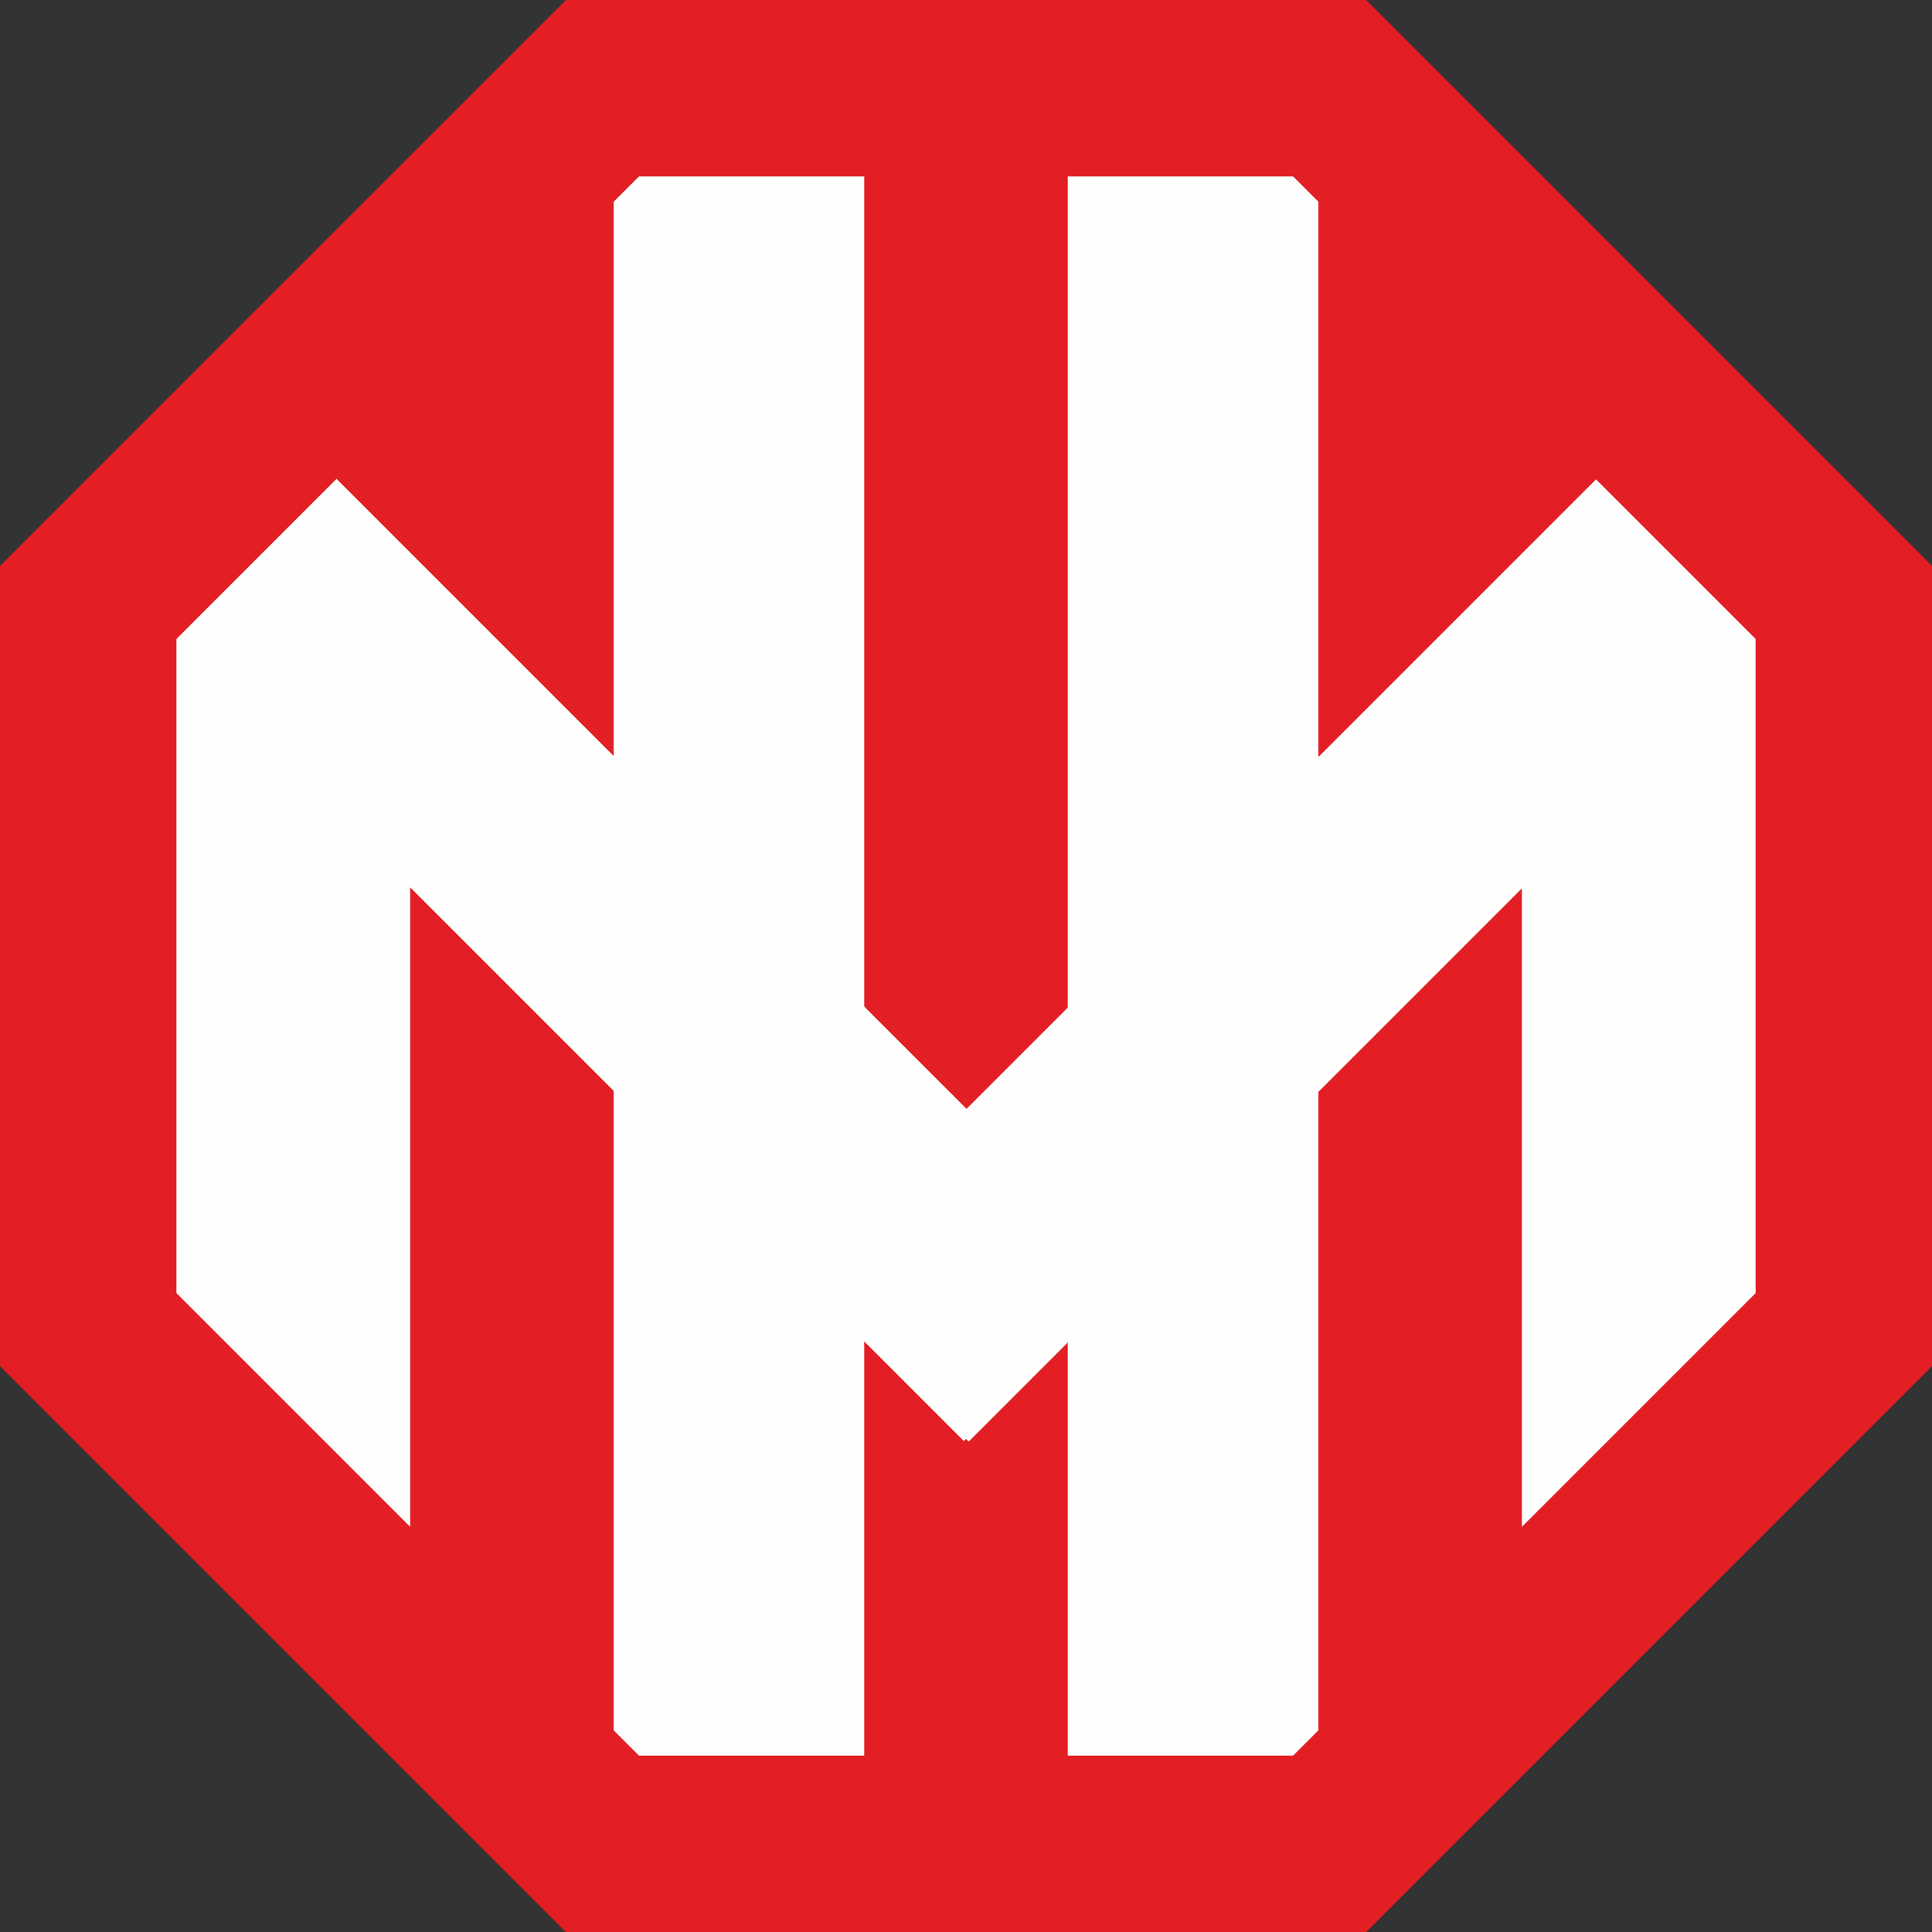
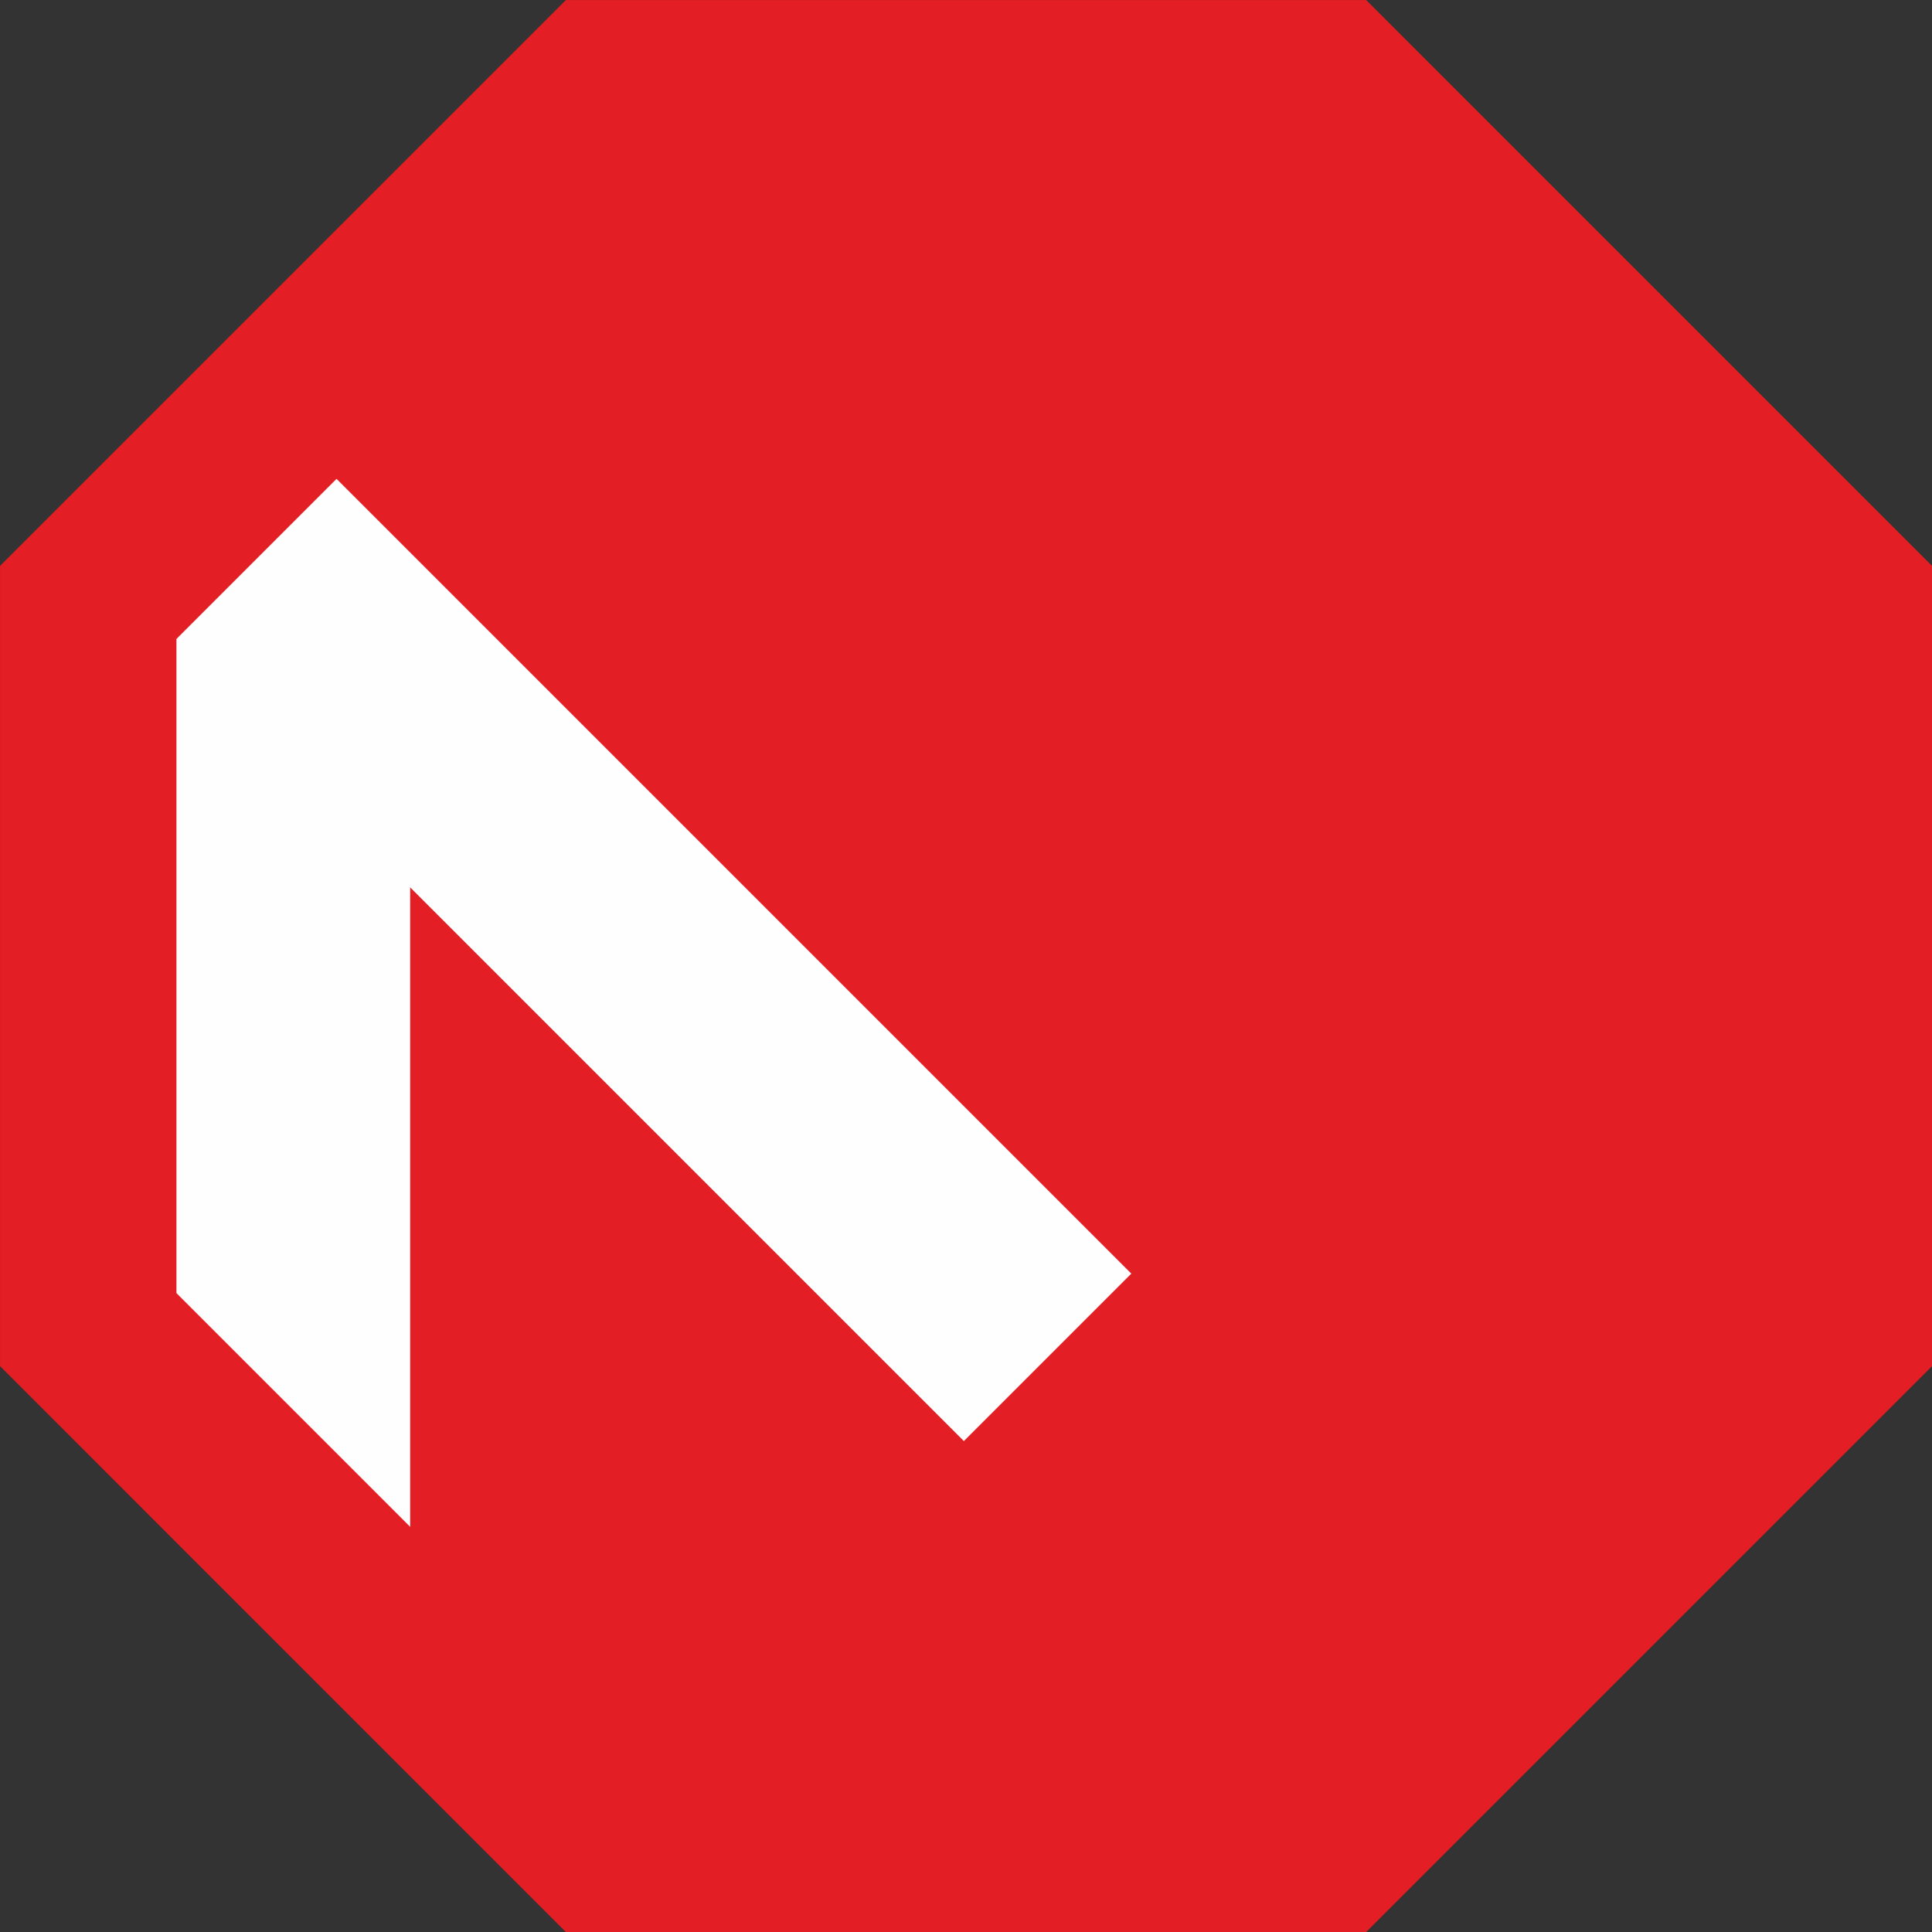
<svg xmlns="http://www.w3.org/2000/svg" xml:space="preserve" width="0.794in" height="0.794in" version="1.0" style="shape-rendering:geometricPrecision; text-rendering:geometricPrecision; image-rendering:optimizeQuality; fill-rule:evenodd; clip-rule:evenodd" viewBox="0 0 317.16 317.16">
  <rect x="0" y="0" width="317.16" height="317.16" fill="#333333" stroke="none" />
  <defs>
    <style type="text/css">
   
    .str1 {stroke:#FEFEFE;stroke-width:2.77;stroke-miterlimit:2.613}
    .str0 {stroke:#E31E24;stroke-width:2.77;stroke-miterlimit:2.613}
    .fil2 {fill:none}
    .fil1 {fill:#FEFEFE}
    .fil0 {fill:#E31E24}
   
  </style>
    <clipPath id="id0">
-       <path d="M104.32 27.58l54.26 0 54.26 0 38.37 38.37 38.37 38.37 0 54.26 0 54.26 -38.37 38.37 -38.37 38.37 -54.26 0 -54.26 0 -38.37 -38.37 -38.37 -38.37 0 -54.26 0 -54.26 38.37 -38.37 38.37 -38.37z" />
+       <path d="M104.32 27.58l54.26 0 54.26 0 38.37 38.37 38.37 38.37 0 54.26 0 54.26 -38.37 38.37 -38.37 38.37 -54.26 0 -54.26 0 -38.37 -38.37 -38.37 -38.37 0 -54.26 0 -54.26 38.37 -38.37 38.37 -38.37" />
    </clipPath>
  </defs>
  <g id="Layer_x0020_1">
    <g id="hafihime_x0020_logo.cdr">
      <polygon class="fil0 str0" points="93.47,1.39 158.58,1.39 223.7,1.39 269.74,47.43 315.78,93.47 315.78,158.58 315.78,223.7 269.74,269.74 223.7,315.78 158.58,315.78 93.47,315.78 47.43,269.74 1.39,223.69 1.39,158.58 1.39,93.47 47.43,47.43 " />
      <polygon class="fil0" points="104.32,27.58 158.58,27.58 212.85,27.58 251.22,65.95 289.59,104.32 289.59,158.58 289.59,212.85 251.22,251.22 212.85,289.59 158.58,289.59 104.32,289.59 65.95,251.22 27.58,212.85 27.58,158.58 27.58,104.32 65.95,65.95 " />
      <g style="clip-path:url(#id0)">
        <g>
          <rect class="fil1 str1" x="27.58" y="96.88" width="38.37" height="192.71" />
-           <rect class="fil1 str1" x="251.22" y="96.4" width="38.37" height="192.71" />
-           <rect class="fil1 str1" x="102.12" y="-15.82" width="38.37" height="305.41" />
-           <rect class="fil1 str1" x="176.67" y="-15.82" width="38.37" height="305.41" />
          <g>
            <rect class="fil1 str1" transform="matrix(0.097 -0.097 0.097 0.097 -58.425 19.644)" width="280.61" height="2233.54" />
-             <rect class="fil1 str1" transform="matrix(0.097 0.097 -0.097 0.097 348.457 -7.489)" width="280.61" height="2233.54" />
          </g>
        </g>
      </g>
      <polygon class="fil2 str0" points="104.32,27.58 158.58,27.58 212.85,27.58 251.22,65.95 289.59,104.32 289.59,158.58 289.59,212.85 251.22,251.22 212.85,289.59 158.58,289.59 104.32,289.59 65.95,251.22 27.58,212.85 27.58,158.58 27.58,104.32 65.95,65.95 " />
    </g>
  </g>
</svg>